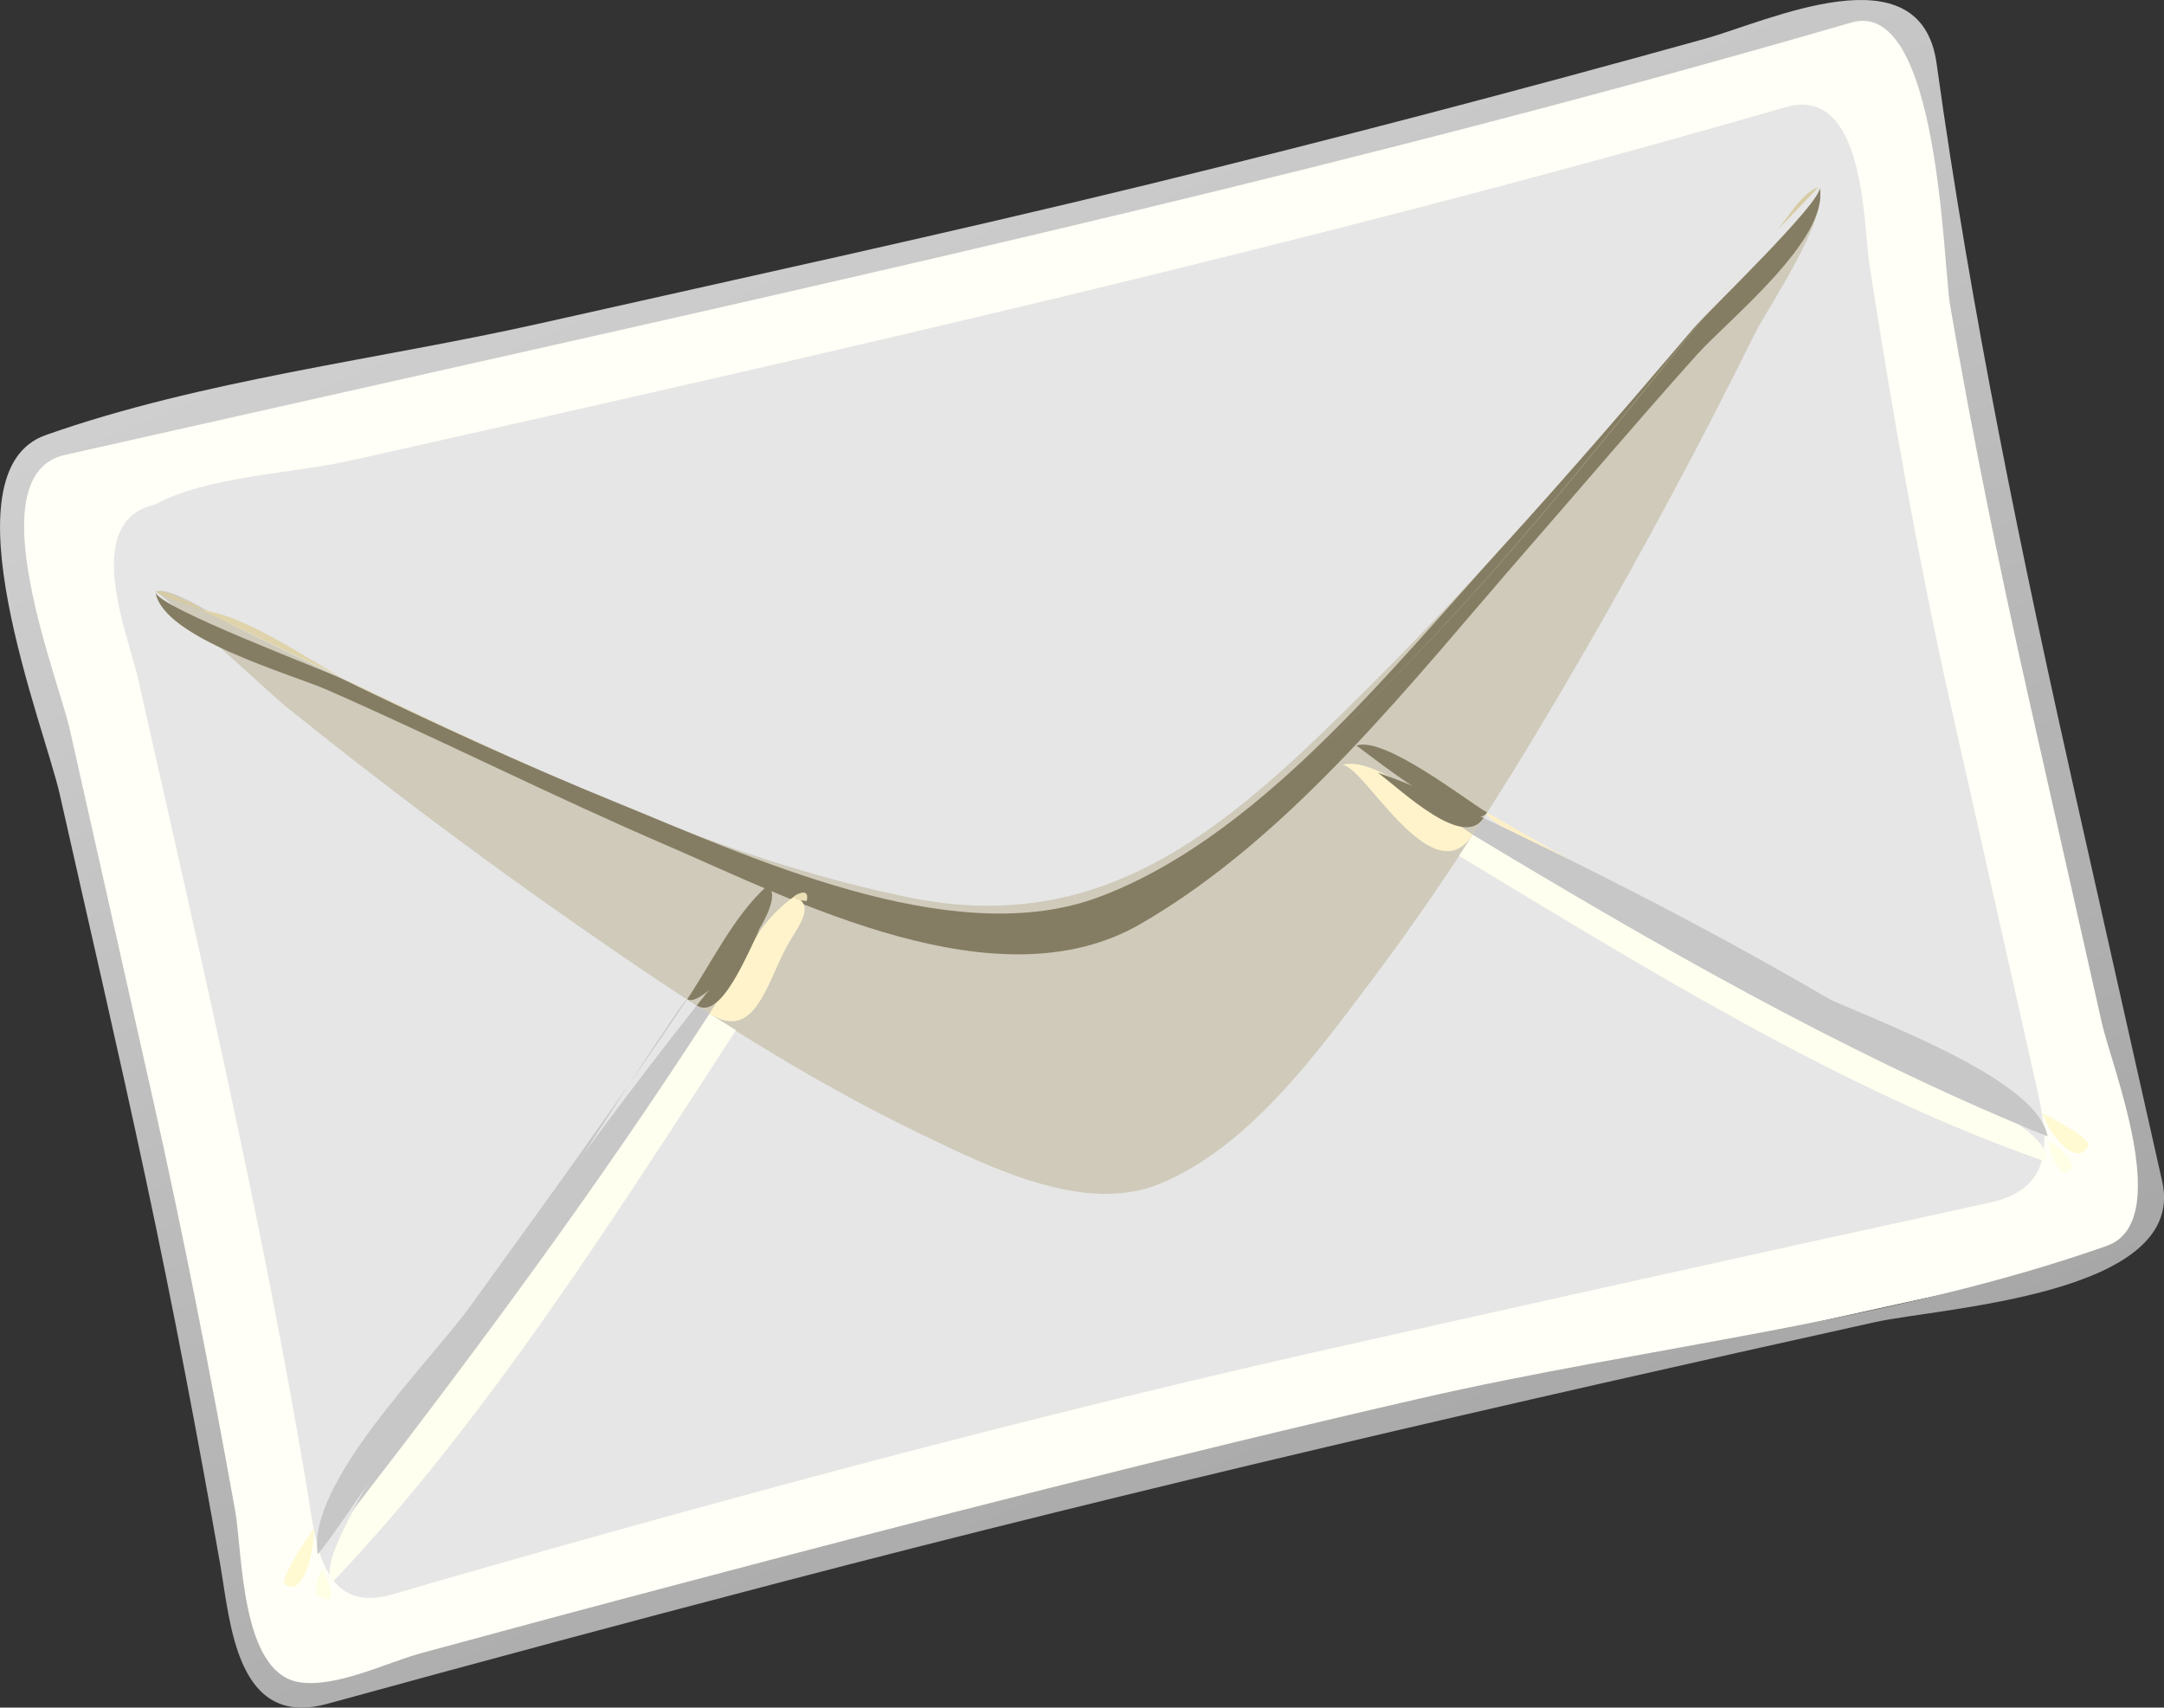
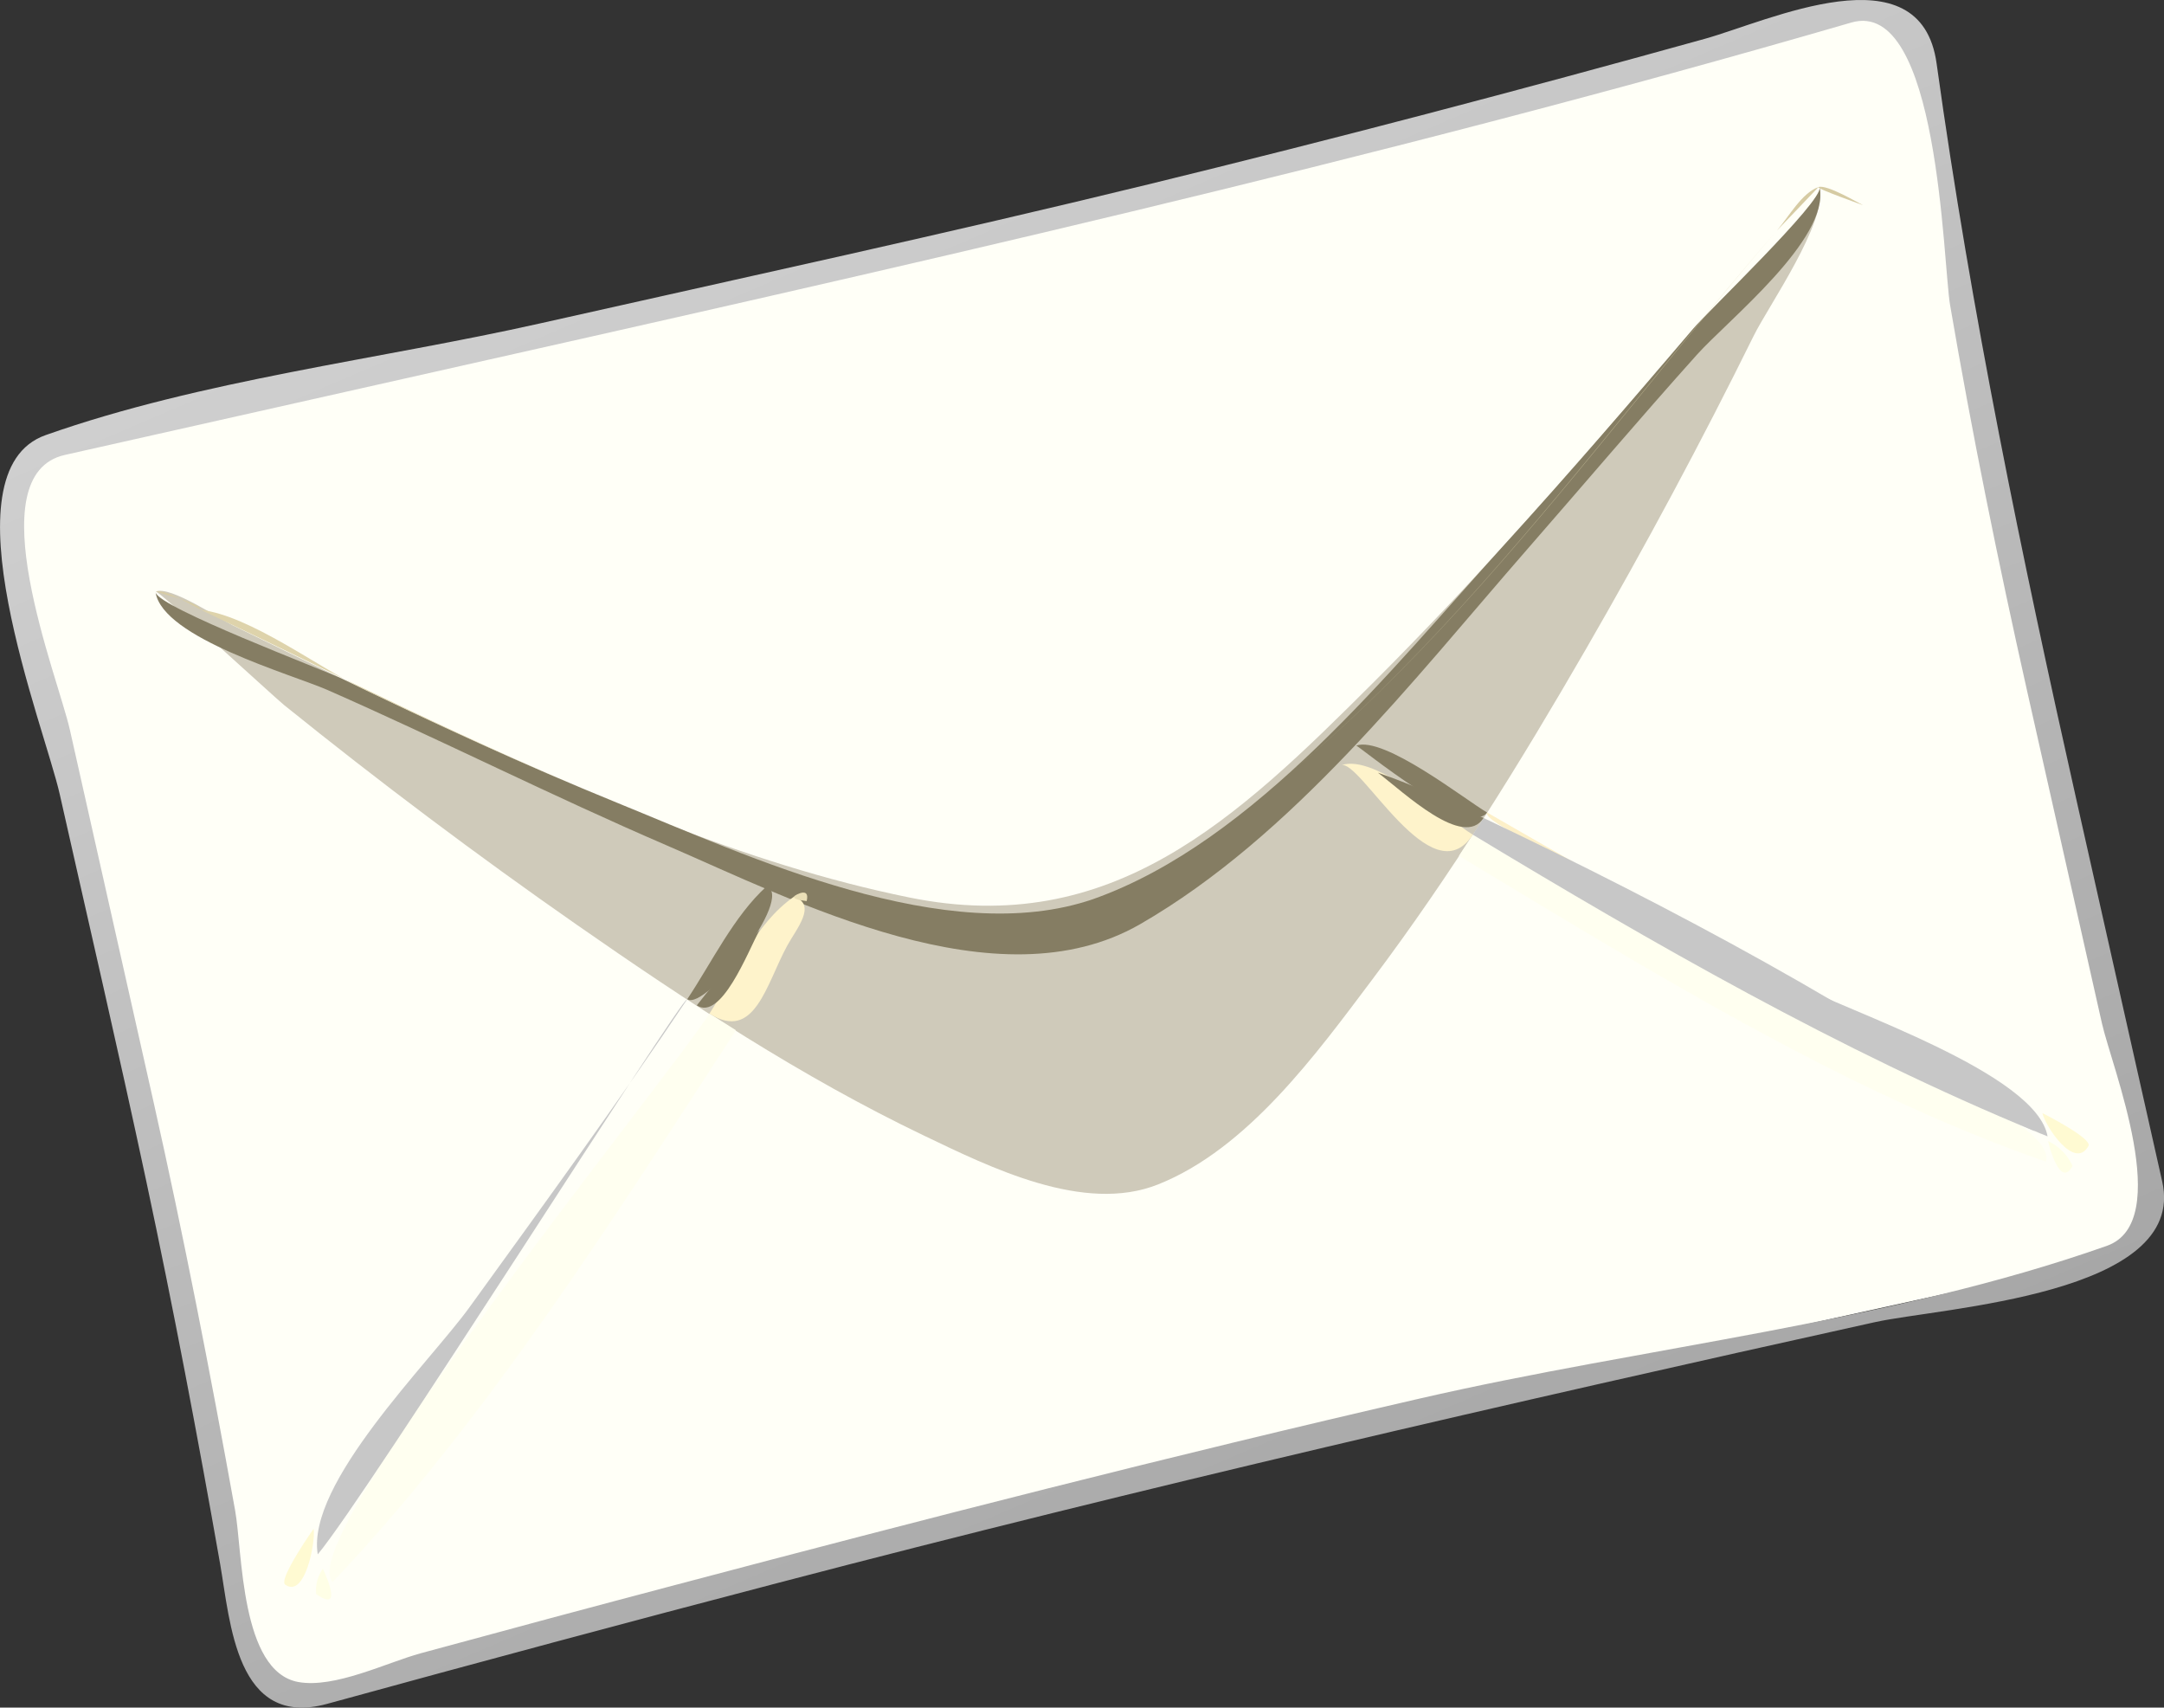
<svg xmlns="http://www.w3.org/2000/svg" xmlns:ns1="http://inkscape.sourceforge.net/DTD/sodipodi-0.dtd" xmlns:ns2="http://www.inkscape.org/namespaces/inkscape" id="Layer_1" style="enable-background:new 0 0 118.549 93.538" space="preserve" ns1:docname="lettera.svg" viewBox="0 0 118.549 93.538" ns1:version="0.32" version="1.1" ns2:version="0.42" ns1:docbase="F:\openclip\svg da inviare">
  <rect x="0" y="0" width="118.549" height="93.538" fill="#333333" stroke="none" />
  <defs id="defs81">
    <linearGradient id="XMLID_4_" y2="436.91" gradientUnits="userSpaceOnUse" y1="436.91" gradientTransform="matrix(170.14 387.81 387.81 -170.14 -1.2746e5 1.6994e5)" x2="-245.41" x1="-246.76">
      <stop id="stop8" style="stop-color:#FFFFFF" offset="0" />
      <stop id="stop10" style="stop-color:#000000" offset="1" />
    </linearGradient>
  </defs>
  <ns1:namedview id="base" bordercolor="#666666" ns2:pageshadow="2" ns2:window-width="787" pagecolor="#ffffff" ns2:zoom="1.0312345" ns2:window-x="22" borderopacity="1.0" ns2:current-layer="Layer_1" ns2:cx="59.274502" ns2:cy="46.769001" ns2:window-y="29" ns2:window-height="510" ns2:pageopacity="0.0" />
  <path id="path5" style="fill:#fffff7" d="m110.87 34.015c1.7 7.575 3.4 15.15 5.11 22.725 0.6 2.68 3.52 9.524 0.51 11.679-1.69 1.206-4.71 1.306-6.63 1.725-6.22 1.358-12.433 2.734-18.644 4.116-24.231 5.398-48.28 11.504-72.212 18.096-2.381 0.656-5.052 0.52-5.569-2.569-0.961-5.742-2.017-11.473-3.14-17.185-2.82-14.332-6.233-28.553-9.436-42.803-1.716-7.627 12.966-7.867 17.963-8.989 16.796-3.773 33.641-7.372 50.335-11.572 10.751-2.706 21.467-5.563 32.113-8.646 4.59-1.33 4.53 5.531 4.93 8.132 1.3 8.471 2.8 16.927 4.67 25.291" />
  <path id="path12" style="fill:url(#XMLID_4_)" d="m115.42 68.243c-11.9 4.201-25.331 5.534-37.649 8.366-13.604 3.127-27.131 6.599-40.625 10.171-4.705 1.242-9.403 2.503-14.098 3.781-1.846 0.503-4.713 1.938-6.71 1.574-3.169-0.581-3.047-7.123-3.457-9.396-1.352-7.506-2.811-14.993-4.482-22.435-1.524-6.779-3.049-13.559-4.573-20.337-0.649-2.883-5.124-13.957-0.276-15.046 6.225-1.399 12.45-2.796 18.671-4.195 26.541-5.962 53.068-11.896 79.199-19.491 4.8-1.392 5.02 13.202 5.41 15.471 1.21 7.073 2.64 14.098 4.21 21.098 1.37 6.085 2.74 12.17 4.11 18.254 0.54 2.39 3.98 10.873 0.27 12.185m-112.92-44.409c-5.655 1.998-0.055 15.988 0.772 19.669 1.586 7.056 3.228 14.104 4.737 21.178 1.487 6.966 2.815 13.963 4.049 20.979 0.56 3.189 0.871 9.042 5.857 7.674 8.254-2.266 16.522-4.488 24.804-6.652 19.908-5.211 39.922-9.819 60.013-14.262 3.59-0.793 17.12-1.483 15.72-7.695l-4.68-20.817c-3.01-13.396-5.79-26.816-7.68-40.428-0.87-6.299-9.235-2.312-12.717-1.348-10.116 2.808-20.269 5.48-30.467 7.968-11.057 2.698-22.184 5.11-33.288 7.608-8.837 1.987-18.564 3.104-27.12 6.126" />
-   <path id="path14" style="fill:#e6e6e6" d="m106.87 38.645c1.56 6.923 3.11 13.843 4.67 20.764 0.66 2.925 1.12 5.668-2.55 6.47-12.025 2.62-24.035 5.288-36.041 7.982-13.942 3.131-27.76 6.765-41.514 10.629-3.317 0.934-6.629 1.875-9.936 2.844-3.965 1.159-4.223-3.067-4.666-5.725-2.497-14.929-5.943-29.65-9.265-44.41-0.557-2.479-3.16-8.645 0.939-9.568 2.82-1.549 7.582-1.702 10.683-2.398 26.347-5.92 52.652-11.863 78.606-19.357 4.404-1.271 4.264 6.383 4.634 8.753 1.26 8.042 2.66 16.072 4.44 24.016" />
  <path id="path16" style="fill:#cfcaba" d="m99.686 10.27c0.414 1.912-2.821 6.515-3.608 8.112-2.873 5.815-5.943 11.537-9.186 17.155-3.594 6.223-7.391 12.368-11.713 18.115-3.058 4.065-6.822 9.268-11.734 11.226-4.074 1.625-9.214-0.944-12.831-2.675-6.687-3.202-12.948-7.318-19.02-11.55-5.484-3.824-10.837-7.845-16.042-12.042-0.484-0.393-6.876-6.27-7.011-6.206 0.746-0.348 3.558 1.525 4.181 1.832 3.561 1.741 7.113 3.5 10.708 5.176 8.439 3.938 17.222 7.888 26.393 9.75 11.081 2.248 17.906-4.275 25.444-11.808 5.461-5.457 10.568-11.257 15.586-17.12 0.81-0.945 9.057-9.065 8.833-9.965" />
  <path id="path30" style="fill:#ffffd9" d="m99.633 10.246c0.043-0.003 0.043-0.003 0 0m-0.013 0.001c-0.662 0.532-1.254 1.135-1.777 1.807 0.523-0.673 1.115-1.275 1.777-1.807m-91.074 22.154c-0.018 0.011-0.018 0.011 0 0" />
  <path id="path32" style="fill:#d7cca4" d="m97.842 12.054c-0.165 0.191-0.331 0.38-0.497 0.571 0.166-0.191 0.332-0.38 0.497-0.571m1.778-1.807c0.018-0.002 0.018-0.002 0 0m-91.09 22.225c0.003 0.008 0.003 0.008 0 0m0.016-0.071c0.471 0.189 2.31 0.579 2.459 1.003-0.254-0.12-1.998-1.165-2.459-1.003" />
  <path id="path34" style="fill:#857d63" d="m8.522 32.448c0.405 2.513 7.45 4.481 9.437 5.355 6.228 2.741 12.304 5.809 18.554 8.5 7.038 3.033 18.136 8.821 25.948 4.32 8.346-4.813 14.938-13.353 21.175-20.501 3.113-3.567 6.173-7.179 9.335-10.703 1.703-1.896 7.259-6.314 6.715-9.149 0.167 0.764-6.163 6.833-6.911 7.714-3.408 4.007-6.844 7.993-10.388 11.882-6.123 6.72-13.612 16.243-22.503 19.385-8.001 2.751-18.838-2.33-26.102-5.288-5.086-2.071-10.074-4.377-15.017-6.769-1.083-0.525-10.058-3.897-10.243-4.746" />
  <path id="path36" style="fill:#ded3ab" d="m59.884 49.25m37.461-36.625c-10.426 12.055-21.03 27.837-35.284 35.628 14.275-7.803 24.822-23.579 35.284-35.628m-86.343 20.778c7.559 3.607 15.016 7.399 22.781 10.559 7.205 2.935 17.607 7.777 25.584 5.455-7.976 2.321-18.375-2.52-25.58-5.454-4.709-1.917-9.334-4.036-13.917-6.238-2.482-1.192-6.126-3.979-8.868-4.322" />
-   <path id="path38" style="fill:#d6cba3" d="m99.62 10.247c-0.926 0.328-1.64 1.649-2.274 2.378 0.068-0.059 2.273-2.376 2.274-2.378m-91.074 22.154c-0.183 0.065 2.592 1.039 2.456 1.001-0.251-0.118-1.996-1.163-2.456-1.001" />
+   <path id="path38" style="fill:#d6cba3" d="m99.62 10.247c-0.926 0.328-1.64 1.649-2.274 2.378 0.068-0.059 2.273-2.376 2.274-2.378c-0.183 0.065 2.592 1.039 2.456 1.001-0.251-0.118-1.996-1.163-2.456-1.001" />
  <path id="path40" style="fill:#ffffe6" d="m17.688 85.925c-0.292 0.432-0.416 0.893-0.368 1.389 1.724 1.236 0.182-1.744 0.368-1.389" />
  <path id="path42" style="fill:#fffff0" d="m38.869 55.521c-2.359 3.657-22.904 28.882-20.644 31.134 8.386-8.819 15.48-20.045 22.091-30.221-0.483-0.306-0.965-0.61-1.447-0.913" />
  <path id="path44" style="fill:#fef3cb" d="m43.504 49.111c-2.176 1.518-3.24 4.241-4.635 6.409 2.466 1.576 3.105-1.598 4.246-3.7 0.515-0.949 1.655-2.244 0.389-2.709" />
  <path id="path46" style="fill:#eadfb7" d="m43.861 48.914c-0.578 0.204-0.468 0.352 0.33 0.445 0.091-0.378-0.02-0.527-0.33-0.445" />
  <path id="path48" style="fill:#fffad2" d="m17.183 83.741c0.066-0.101-1.96 2.769-1.56 3.059 1.094 0.785 1.672-2.357 1.56-3.059" />
  <path id="path50" style="fill:#c7c7c7" d="m37.649 54.733c-3.833 5.726-7.89 11.287-11.925 16.869-2.216 3.063-8.956 9.658-8.317 13.54 2.71-3.229 19.963-30.59 20.242-30.409" />
  <path id="path52" style="fill:#857d63" d="m42.002 48.549c-1.791 1.609-3.034 4.215-4.354 6.185 1.016 0.662 5.893-5.591 4.354-6.185" />
  <path id="path54" style="fill:#857d63" d="m42.263 48.375c-0.892 0.314 0.746-0.264 0 0" />
-   <path id="path56" style="fill:#c7c7c7" d="m38.171 55.071c-6.894 8.749-13.459 17.944-18.866 27.695 6.813-8.814 13.529-17.882 19.564-27.246-0.232-0.15-0.466-0.299-0.698-0.449" />
  <path id="path58" style="fill:#857d63" d="m41.614 50.931c-1.205 1.332-2.333 2.732-3.443 4.141 1.332 0.86 2.778-2.878 3.443-4.141" />
  <path id="path60" style="fill:#ffffe6" d="m112.2 62.5c0.02 0.136 0.64 2.654 1.34 1.369-0.27-0.601-0.72-1.058-1.34-1.369" />
  <path id="path62" style="fill:#fffff0" d="m80.683 45.721c-0.252 0.386-0.506 0.772-0.758 1.158 10.104 6.086 20.955 12.864 32.155 16.752 0.7-2.285-10.94-6.591-12.887-7.607-6.255-3.267-12.469-6.654-18.51-10.303" />
  <path id="path64" style="fill:#fef3cb" d="m73.468 41.917c1.041-0.368 4.965 7.267 7.215 3.803-1.432-0.863-5.319-4.472-7.215-3.803" />
  <path id="path66" style="fill:#ffffe1" d="m86.942 47.643c3.735 2.116 7.495 4.185 11.291 6.188-3.728-2.129-7.485-4.206-11.291-6.188" />
  <path id="path68" style="fill:#fdf0c8" d="m81.464 44.504c-0.31 0.486 4.708 2.738 5.478 3.139-1.831-1.036-3.654-2.088-5.478-3.139" />
  <path id="path70" style="fill:#857d63" d="m74.298 40.841c0.075-0.026 6.27 5.068 7.166 3.663-1.155-0.665-5.638-4.204-7.166-3.663" />
  <path id="path72" style="fill:#fffad2" d="m111.89 60.976c0.16 0.728 1.77 3.155 2.52 1.796 0.23-0.426-2.63-1.855-2.52-1.796" />
  <path id="path74" style="fill:#c7c7c7" d="m98.233 53.831c4.497 2.569 9.147 6.548 13.937 8.415-0.6-3.454-10.98-6.851-13.937-8.415" />
  <path id="path76" style="fill:#c7c7c7" d="m81.273 44.805c-0.197 0.305-0.395 0.611-0.59 0.916 9.848 5.947 20.137 11.854 30.797 16.247-9.33-6.63-19.886-12.25-30.207-17.163" />
  <path id="path78" style="fill:#857d63" d="m75.484 42.325c1.438 1.095 4.688 4.199 5.789 2.48-1.892-0.902-3.807-1.797-5.789-2.48" />
</svg>